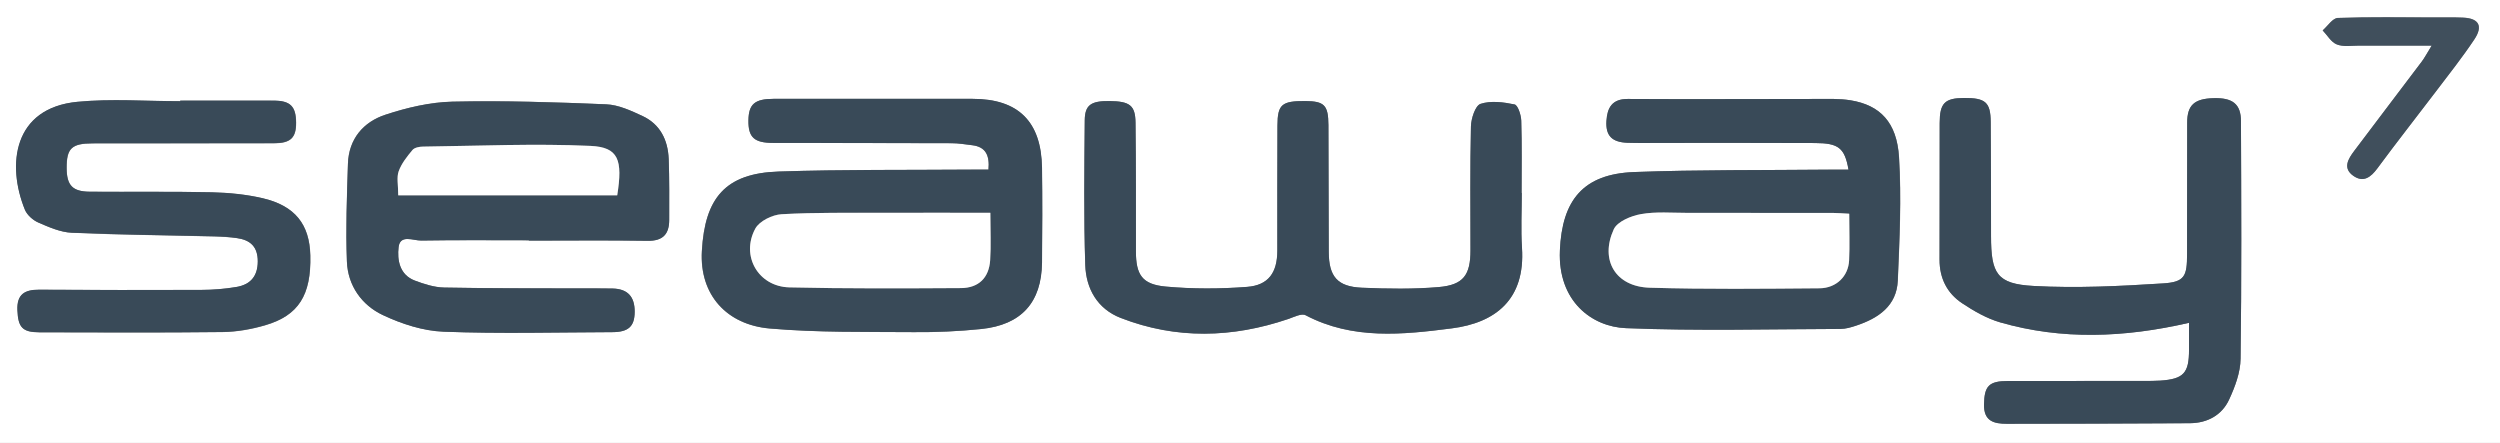
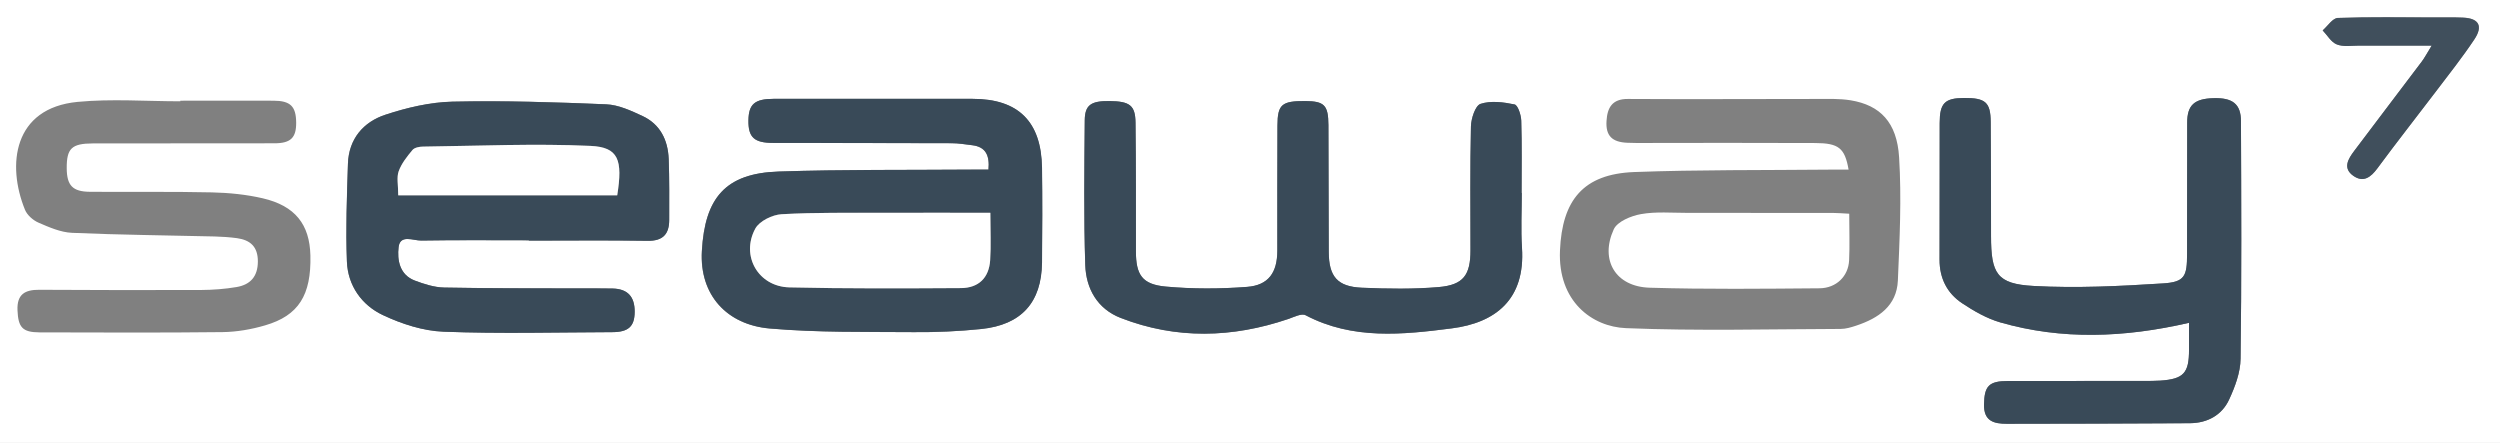
<svg xmlns="http://www.w3.org/2000/svg" id="Ebene_1" viewBox="0 0 384.51 68.13">
  <rect x="0" y="0" width="384.51" height="68.13" fill="#808080" stroke="none" />
  <path d="M390.56,82.62c-136.37,0-272.74,0-409.14,0V-9.78h409.14v92.4ZM152.04,26.09c-.92,0-1.8,0-2.67,0-9.88.08-19.76-.03-29.63.3-8.2.27-11.34,4.07-11.8,12.21-.39,6.8,3.87,11.36,10.44,11.93,7.36.64,14.79.5,22.18.56,3.45.03,6.91-.13,10.34-.48,6.18-.63,9.28-4.09,9.35-10.21.05-4.86.07-9.72,0-14.58-.1-7.12-3.64-10.61-10.67-10.61-10.21,0-20.42-.01-30.64,0-2.88,0-3.8.83-3.84,3.29-.04,2.63.87,3.48,3.83,3.49,9.14.02,18.28,0,27.42.04,1.06,0,2.12.19,3.17.31,2.06.25,2.7,1.53,2.5,3.76ZM284.3,26.09c-1.16,0-2.13,0-3.1,0-9.95.1-19.91,0-29.85.37-7.84.3-11.09,4.32-11.42,12.07-.34,7.81,4.93,11.73,10.15,11.94,10.99.45,22.01.15,33.01.12.8,0,1.63-.25,2.41-.51,3.41-1.13,6.23-3.03,6.4-6.93.27-6.32.58-12.67.19-18.96-.33-5.4-2.93-8.01-7.43-8.76-1.77-.29-3.6-.21-5.4-.21-9.63,0-19.26.06-28.88,0-2.44-.02-3.17,1.37-3.29,3.37-.15,2.28.84,3.28,3.23,3.37,1.81.07,3.62.02,5.43.02,7.82,0,15.63-.01,23.45.02,3.58.02,4.54.75,5.12,4.09ZM336.68,49.65c0,1.52,0,2.82,0,4.12.01,3.61-.82,4.52-4.4,4.77-.82.06-1.65.05-2.47.05-7,0-13.99,0-20.99.01-2.94,0-3.62.79-3.67,3.6-.05,2.58,1.52,2.99,3.52,2.98,9.38-.02,18.77-.01,28.15-.09,2.66-.02,4.9-1.21,6.02-3.62.91-1.96,1.75-4.17,1.77-6.29.16-12.18.11-24.36.06-36.55-.01-2.65-1.3-3.62-4.24-3.53-2.92.09-4.02,1.07-4.03,3.74-.02,6.75-.01,13.5-.02,20.25,0,3.41-.37,4.29-3.69,4.5-6.63.42-13.32.76-19.94.39-5.62-.31-6.52-1.89-6.52-7.68,0-5.84,0-11.69-.05-17.53-.02-3.05-.81-3.72-4.11-3.7-2.96.02-3.74.8-3.74,3.86-.01,7,0,13.99-.02,20.99-.01,2.86,1.15,5.17,3.46,6.71,1.82,1.21,3.81,2.36,5.89,2.96,9.46,2.71,18.99,2.36,29.02.06ZM234.06,29.69s-.02,0-.04,0c0-3.71.07-7.41-.05-11.12-.03-.88-.52-2.39-1.03-2.5-1.71-.36-3.65-.61-5.23-.09-.81.27-1.45,2.26-1.48,3.48-.15,6.34-.07,12.68-.07,19.03,0,3.81-1.07,5.34-4.89,5.67-3.91.34-7.88.27-11.81.1-3.77-.16-5.08-1.72-5.1-5.49-.03-6.51-.02-13.01-.05-19.52-.01-3.07-.63-3.68-3.56-3.7-3.61-.02-4.27.51-4.28,3.76-.03,6.42,0,12.85-.02,19.27,0,3.34-1.35,5.3-4.65,5.55-4.16.32-8.39.33-12.54-.05-3.62-.34-4.55-1.83-4.56-5.43,0-6.59.02-13.18-.06-19.77-.03-2.68-.89-3.3-4.01-3.33-2.83-.03-3.78.59-3.8,2.97-.06,7.41-.16,14.83.08,22.24.12,3.63,1.85,6.75,5.46,8.15,8.54,3.32,17.15,3.08,25.76.16.88-.3,2.05-.91,2.67-.58,7.23,3.81,14.93,2.99,22.49,2.02,6.71-.86,11.32-4.44,10.79-12.41-.18-2.79-.03-5.6-.03-8.4ZM81.33,36.96v.04c6.09,0,12.19-.06,18.28.03,2.35.04,3.3-1.04,3.31-3.21,0-3.13.04-6.26-.08-9.38-.11-2.9-1.3-5.33-4.02-6.6-1.76-.82-3.69-1.72-5.58-1.8-7.88-.33-15.78-.58-23.66-.41-3.46.08-7,.92-10.31,2.01-3.4,1.12-5.64,3.73-5.76,7.54-.16,5.01-.36,10.04-.16,15.04.14,3.7,2.27,6.7,5.52,8.23,2.89,1.36,6.19,2.44,9.35,2.56,8.63.33,17.28.1,25.93.07,2.5,0,3.44-.88,3.46-3.11.02-2.35-1.08-3.54-3.39-3.6-1.8-.04-3.6-.01-5.41-.02-6.83-.03-13.67,0-20.5-.13-1.51-.03-3.07-.53-4.51-1.07-2.35-.89-2.73-3.18-2.5-5.15.23-2,2.26-.99,3.47-1.01,5.51-.1,11.03-.04,16.55-.04ZM27.74,15.47s0,.07,0,.11c-5.27,0-10.58-.41-15.8.09-9.91.95-10.91,9.69-8.1,16.59.33.82,1.25,1.63,2.09,1.99,1.64.71,3.4,1.48,5.13,1.56,7.31.32,14.64.38,21.96.56,1.15.03,2.3.11,3.43.26,2.06.29,3.22,1.32,3.21,3.6-.01,2.32-1.17,3.56-3.28,3.92-1.78.3-3.6.44-5.4.45-8.32.03-16.64.02-24.96-.03-2.19-.01-3.43.7-3.33,3.14.11,2.62.74,3.4,3.38,3.41,9.39.02,18.78.07,28.17-.04,2.19-.03,4.43-.42,6.54-1.04,5.15-1.5,7.1-4.65,6.96-10.73-.11-4.79-2.34-7.65-7.33-8.81-2.54-.59-5.2-.85-7.81-.91-6.26-.14-12.52-.04-18.78-.09-2.66-.02-3.54-.98-3.56-3.6-.02-3.06.74-3.83,4.02-3.84,9.31-.02,18.62,0,27.92-.02,2.53,0,3.37-.87,3.35-3.19-.02-2.49-.88-3.35-3.46-3.36-4.78-.02-9.55,0-14.33,0ZM374,7.02c-.75,1.22-1.08,1.86-1.51,2.43-3.46,4.59-6.95,9.15-10.39,13.74-.91,1.22-1.83,2.65-.14,3.84,1.52,1.07,2.66.26,3.69-1.14,2.92-3.96,5.97-7.83,8.95-11.76,2.03-2.67,4.12-5.31,5.98-8.1,1.37-2.06.66-3.24-1.77-3.33-1.48-.06-2.96-.03-4.44-.03-4.93,0-9.87-.09-14.8.08-.8.03-1.55,1.24-2.33,1.91.71.75,1.3,1.82,2.18,2.16,1.01.4,2.27.18,3.42.18,3.52.01,7.04,0,11.17,0Z" fill="#fff" />
  <path d="M152.04,26.09c.2-2.23-.44-3.51-2.5-3.76-1.06-.13-2.12-.31-3.17-.31-9.14-.03-18.28-.02-27.42-.04-2.96,0-3.87-.86-3.83-3.49.04-2.46.96-3.28,3.84-3.29,10.21-.01,20.42,0,30.64,0,7.02,0,10.57,3.49,10.67,10.61.07,4.86.05,9.72,0,14.58-.07,6.12-3.17,9.57-9.35,10.21-3.43.35-6.89.51-10.34.48-7.4-.06-14.83.08-22.18-.56-6.57-.57-10.83-5.13-10.44-11.93.46-8.14,3.6-11.94,11.8-12.21,9.87-.33,19.75-.22,29.63-.3.88,0,1.76,0,2.67,0ZM152.32,32.72c-5.65,0-10.98-.02-16.32,0-5.26.02-10.53-.07-15.78.22-1.43.08-3.42,1.05-4.05,2.21-2.28,4.2.47,8.93,5.24,9.04,8.8.21,17.6.16,26.4.11,2.71-.02,4.29-1.58,4.48-4.28.15-2.28.03-4.58.03-7.31Z" fill="#394a58" />
-   <path d="M284.3,26.09c-.58-3.34-1.54-4.08-5.12-4.09-7.82-.04-15.63-.02-23.45-.02-1.81,0-3.62.04-5.43-.02-2.39-.09-3.37-1.09-3.23-3.37.13-2,.85-3.38,3.29-3.37,9.63.06,19.26,0,28.88,0,1.8,0,3.64-.08,5.4.21,4.5.74,7.1,3.36,7.43,8.76.38,6.3.08,12.65-.19,18.96-.17,3.9-2.99,5.8-6.4,6.93-.78.26-1.6.5-2.41.51-11.01.03-22.02.33-33.01-.12-5.22-.21-10.48-4.13-10.15-11.94.33-7.75,3.58-11.77,11.42-12.07,9.94-.37,19.9-.27,29.85-.37.97,0,1.94,0,3.1,0ZM284.42,32.87c-1.03-.05-1.75-.12-2.47-.12-7.48-.01-14.95-.02-22.43-.01-2.38,0-4.81-.22-7.13.19-1.53.27-3.64,1.14-4.19,2.34-2.18,4.76.29,8.83,5.53,8.98,8.7.26,17.41.16,26.12.09,2.6-.02,4.43-1.85,4.55-4.29.11-2.29.02-4.58.02-7.18Z" fill="#394a58" />
  <path d="M336.68,49.65c-10.03,2.3-19.56,2.65-29.02-.06-2.08-.6-4.07-1.75-5.89-2.96-2.31-1.54-3.47-3.85-3.46-6.71.03-7,0-13.99.02-20.99,0-3.06.78-3.84,3.74-3.86,3.3-.02,4.09.66,4.11,3.7.04,5.84.05,11.69.05,17.53,0,5.79.9,7.37,6.52,7.68,6.62.37,13.31.03,19.94-.39,3.32-.21,3.69-1.09,3.69-4.5,0-6.75,0-13.5.02-20.25,0-2.67,1.11-3.66,4.03-3.74,2.93-.09,4.23.88,4.24,3.53.05,12.18.11,24.37-.06,36.55-.03,2.11-.86,4.33-1.77,6.29-1.12,2.41-3.36,3.6-6.02,3.62-9.38.07-18.76.07-28.15.09-2,0-3.57-.4-3.52-2.98.06-2.81.73-3.59,3.67-3.6,7-.01,13.99,0,20.99-.01.82,0,1.65,0,2.47-.05,3.58-.25,4.41-1.16,4.4-4.77,0-1.3,0-2.6,0-4.12Z" fill="#394a58" />
  <path d="M234.06,29.69c0,2.8-.15,5.61.03,8.4.53,7.97-4.08,11.55-10.79,12.41-7.56.97-15.25,1.79-22.49-2.02-.62-.33-1.8.28-2.67.58-8.61,2.92-17.22,3.15-25.76-.16-3.61-1.4-5.34-4.52-5.46-8.15-.24-7.4-.14-14.82-.08-22.24.02-2.37.97-3,3.8-2.97,3.12.04,3.98.65,4.01,3.33.08,6.59.05,13.18.06,19.77,0,3.6.93,5.09,4.56,5.43,4.15.38,8.38.37,12.54.05,3.3-.25,4.64-2.21,4.65-5.55,0-6.42-.02-12.85.02-19.27.02-3.25.67-3.78,4.28-3.76,2.93.02,3.54.63,3.56,3.7.03,6.51.02,13.01.05,19.52.02,3.78,1.33,5.33,5.1,5.49,3.93.17,7.9.23,11.81-.1,3.82-.33,4.89-1.86,4.89-5.67,0-6.34-.07-12.69.07-19.03.03-1.23.67-3.22,1.48-3.48,1.59-.52,3.53-.26,5.23.09.51.11,1,1.62,1.03,2.5.11,3.7.05,7.41.05,11.12.01,0,.02,0,.04,0Z" fill="#394a58" />
  <path d="M81.33,36.96c-5.52,0-11.03-.05-16.55.04-1.21.02-3.24-.99-3.47,1.01-.23,1.97.14,4.26,2.5,5.15,1.44.54,2.99,1.04,4.51,1.07,6.83.14,13.66.11,20.5.13,1.8,0,3.6-.02,5.41.02,2.31.05,3.41,1.25,3.39,3.6-.02,2.23-.96,3.1-3.46,3.11-8.64.03-17.3.26-25.93-.07-3.16-.12-6.46-1.19-9.35-2.56-3.24-1.53-5.37-4.53-5.52-8.23-.19-5.01,0-10.03.16-15.04.13-3.81,2.36-6.42,5.76-7.54,3.31-1.09,6.85-1.93,10.31-2.01,7.88-.18,15.78.08,23.66.41,1.89.08,3.81.98,5.58,1.8,2.72,1.27,3.9,3.7,4.02,6.6.12,3.12.08,6.26.08,9.38,0,2.17-.96,3.25-3.31,3.21-6.09-.1-12.18-.03-18.28-.03v-.04ZM61.25,30.04h33.68c.87-5.45.21-7.41-4.1-7.6-8.57-.39-17.18,0-25.78.11-.55,0-1.3.15-1.61.52-.83,1-1.69,2.07-2.12,3.27-.34.94-.07,2.11-.07,3.7Z" fill="#394a58" />
-   <path d="M27.74,15.47c4.78,0,9.56-.01,14.33,0,2.57,0,3.43.87,3.46,3.36.02,2.32-.82,3.18-3.35,3.19-9.31.03-18.62,0-27.92.02-3.28,0-4.04.78-4.02,3.84.02,2.62.9,3.58,3.56,3.6,6.26.05,12.52-.05,18.78.09,2.61.06,5.27.32,7.81.91,4.98,1.17,7.21,4.02,7.33,8.81.15,6.08-1.8,9.24-6.96,10.73-2.11.61-4.35,1.01-6.54,1.04-9.39.11-18.78.06-28.17.04-2.64,0-3.27-.79-3.38-3.41-.1-2.44,1.14-3.15,3.33-3.14,8.32.05,16.64.07,24.96.03,1.8,0,3.63-.15,5.4-.45,2.11-.36,3.27-1.6,3.28-3.92.01-2.28-1.15-3.31-3.21-3.6-1.13-.16-2.29-.24-3.43-.26-7.32-.18-14.65-.24-21.96-.56-1.74-.08-3.5-.85-5.13-1.56-.84-.36-1.75-1.17-2.09-1.99-2.8-6.9-1.81-15.64,8.1-16.59,5.22-.5,10.53-.09,15.8-.09,0-.04,0-.07,0-.11Z" fill="#394a58" />
+   <path d="M27.74,15.47Z" fill="#394a58" />
  <path d="M374,7.02c-4.13,0-7.65,0-11.17,0-1.15,0-2.41.22-3.42-.18-.87-.34-1.46-1.41-2.18-2.16.78-.67,1.53-1.88,2.33-1.91,4.93-.18,9.86-.09,14.8-.08,1.48,0,2.96-.03,4.44.03,2.43.1,3.14,1.27,1.77,3.33-1.86,2.79-3.95,5.43-5.98,8.1-2.97,3.92-6.03,7.79-8.95,11.76-1.03,1.39-2.17,2.21-3.69,1.14-1.69-1.19-.78-2.62.14-3.84,3.45-4.59,6.94-9.16,10.39-13.74.43-.57.76-1.22,1.51-2.43Z" fill="#394a58" opacity=".9" />
  <path d="M152.32,32.72c0,2.73.12,5.03-.03,7.31-.18,2.7-1.77,4.26-4.48,4.28-8.8.05-17.6.1-26.4-.11-4.77-.11-7.52-4.84-5.24-9.04.63-1.16,2.63-2.13,4.05-2.21,5.25-.3,10.52-.2,15.78-.22,5.33-.02,10.67,0,16.32,0Z" fill="#fff" />
  <path d="M284.42,32.87c0,2.6.09,4.89-.02,7.18-.12,2.43-1.95,4.26-4.55,4.29-8.71.07-17.42.17-26.12-.09-5.23-.15-7.7-4.22-5.53-8.98.55-1.2,2.66-2.07,4.19-2.34,2.32-.41,4.75-.19,7.13-.19,7.48,0,14.95,0,22.43.01.72,0,1.44.07,2.47.12Z" fill="#fff" />
  <path d="M61.25,30.04c0-1.6-.27-2.76.07-3.7.43-1.2,1.29-2.27,2.12-3.27.31-.37,1.06-.52,1.61-.52,8.59-.11,17.2-.5,25.78-.11,4.31.2,4.97,2.15,4.1,7.6h-33.68Z" fill="#fff" />
</svg>